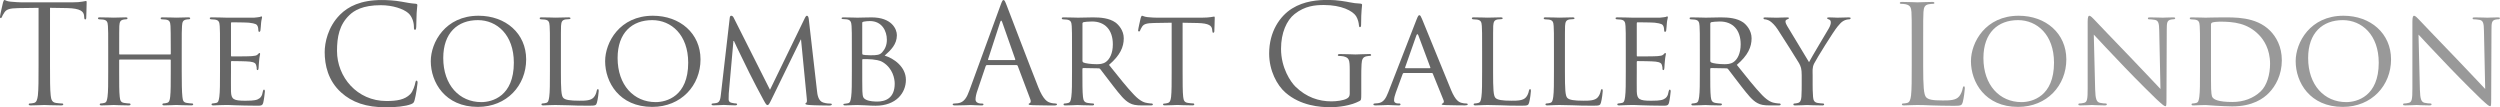
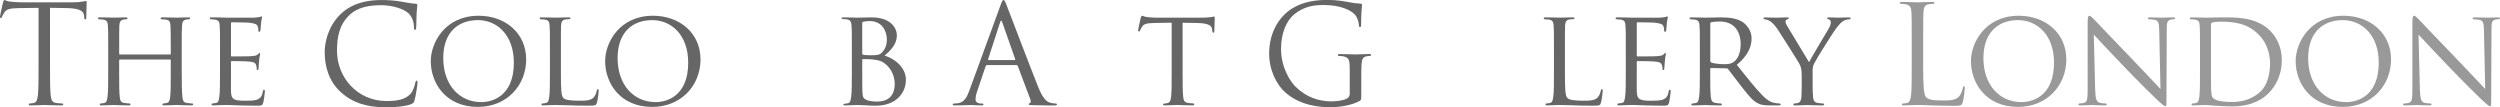
<svg xmlns="http://www.w3.org/2000/svg" id="Layer_2" viewBox="0 0 803.84 34.5">
  <g id="Layer_1-2">
    <path d="m27.68.31c-.18,0-.57.13-1.23.22-.7.13-1.72.22-3.12.22H6.82c-.53,0-2.2-.09-3.48-.22-1.19-.09-1.63-.53-1.94-.53-.18,0-.35.57-.44.84-.09.35-.97,4.14-.97,4.58,0,.26.09.4.22.4.18,0,.31-.09.44-.44.13-.31.26-.62.75-1.36.7-1.06,1.76-1.36,4.49-1.41l6.51-.09v18.61c0,4.22,0,7.7-.22,9.55-.18,1.28-.4,2.24-1.28,2.42-.4.09-.92.18-1.32.18-.26,0-.35.13-.35.26,0,.26.22.35.7.35,1.32,0,4.09-.13,4.31-.13s2.99.13,5.41.13c.48,0,.7-.13.7-.35,0-.13-.09-.26-.35-.26-.4,0-1.36-.09-1.98-.18-1.32-.18-1.58-1.14-1.72-2.42-.22-1.85-.22-5.32-.22-9.55V2.51l5.54.09c4.22.09,5.28,1.1,5.41,2.42l.04.48c.04.62.13.75.35.75.18,0,.31-.18.31-.57,0-.48.13-3.52.13-4.84,0-.26,0-.53-.22-.53Z" style="fill:#666; stroke-width:0px;" />
    <path d="m61.78,33.27c-.31,0-1.19-.09-1.72-.18-1.19-.18-1.28-.88-1.41-1.98-.18-1.54-.22-4.49-.22-8.1v-6.6c0-5.81,0-6.87.09-8.05.09-1.32.31-1.85,1.32-2.07.48-.09.7-.09.97-.09.18,0,.35-.18.35-.31,0-.22-.22-.31-.66-.31-1.14,0-3.61.09-3.83.09-.18,0-2.68-.09-4.4-.09-.44,0-.62.09-.62.31,0,.13.13.31.31.31.35,0,1.01.04,1.32.09,1.28.18,1.45.79,1.54,2.07.04,1.19.09,2.33.09,8.14v.79c0,.22-.09.22-.22.22h-16.15c-.13,0-.22,0-.22-.22v-.79c0-5.81,0-6.95.04-8.14.09-1.32.31-1.85,1.36-2.07.44-.09.7-.09.97-.09.13,0,.31-.18.31-.31,0-.22-.18-.31-.62-.31-1.19,0-3.65.09-3.83.09-.22,0-2.68-.09-4.44-.09-.44,0-.62.09-.62.31,0,.13.18.31.31.31.35,0,1.01.04,1.32.09,1.28.18,1.5.79,1.58,2.07.09,1.19.09,2.24.09,8.05v6.6c0,3.61,0,6.56-.22,8.1-.18,1.1-.26,1.8-1.01,1.98-.35.09-.84.18-1.19.18-.22,0-.31.18-.31.31,0,.22.22.31.62.31,1.19,0,3.65-.13,3.87-.13.18,0,2.64.13,4.8.13.44,0,.62-.13.62-.31,0-.13-.09-.31-.31-.31-.35,0-1.19-.09-1.76-.18-1.14-.18-1.28-.88-1.41-1.98-.18-1.54-.18-4.4-.18-8.01v-3.74c0-.18.09-.22.22-.22h16.15c.13,0,.22.04.22.22v3.74c0,3.61,0,6.42-.18,7.96-.13,1.1-.26,1.85-1.06,2.02-.35.09-.79.18-1.14.18-.22,0-.31.18-.31.31,0,.22.18.31.62.31,1.14,0,3.65-.13,3.83-.13.22,0,2.68.13,4.8.13.44,0,.66-.13.66-.31,0-.13-.09-.31-.35-.31Z" style="fill:#666; stroke-width:0px;" />
    <path d="m84.92,28.82c-.22,0-.31.13-.4.57-.22,1.5-.75,2.16-1.76,2.6-1.01.4-2.86.4-3.87.4-3.83,0-4.53-.48-4.62-2.99-.04-.75,0-5.1,0-6.38v-3.12c0-.13.04-.26.26-.26.66,0,4.8.04,5.85.18,1.5.18,1.85.62,1.98,1.14.18.48.18.88.18,1.23,0,.22.09.35.26.35.26,0,.35-.4.35-.7,0-.26.09-1.67.18-2.42.09-1.23.31-1.85.31-2.07s-.09-.31-.22-.31-.31.22-.57.48c-.4.4-.97.44-1.89.53-.88.09-5.98.09-6.47.09-.22,0-.22-.13-.22-.4V7.57c0-.26.04-.4.22-.4.44,0,4.93.04,5.59.13,2.11.26,2.51.53,2.77,1.14.18.44.22,1.06.22,1.32,0,.31.09.48.31.48.18,0,.31-.22.35-.4.09-.44.18-2.11.22-2.46.09-1.06.31-1.5.31-1.76,0-.18-.04-.35-.18-.35-.18,0-.35.13-.53.18-.31.04-1.01.18-1.76.22-.88.04-8.98,0-9.24,0-.22,0-2.73-.09-4.49-.09-.44,0-.62.09-.62.31,0,.13.18.31.31.31.35,0,1.01.04,1.32.09,1.28.18,1.5.79,1.58,2.07.09,1.19.09,2.24.09,8.05v6.6c0,3.61,0,6.56-.22,8.1-.18,1.1-.26,1.85-1.01,1.98-.35.04-.84.18-1.19.18-.22,0-.31.18-.31.31,0,.22.22.31.62.31.62,0,1.5-.04,2.24-.09.84-.04,1.58-.04,1.67-.04.57,0,1.58,0,3.21.09,1.58.04,3.83.13,6.73.13,1.5,0,1.89,0,2.16-.97.22-.79.53-3.34.53-3.61s-.04-.57-.26-.57Z" style="fill:#666; stroke-width:0px;" />
    <path d="m133.98,25.92c-.26,0-.35.18-.44.66-.13.79-.7,2.73-1.63,3.7-1.76,1.8-4.36,2.2-7.66,2.2-9.42,0-15.89-7.7-15.89-16.11,0-4.49.75-8.41,3.96-11.49,1.54-1.5,4.27-3.21,10.12-3.21,3.87,0,7.26,1.19,8.8,2.51,1.14.97,1.85,2.77,1.85,4.49,0,.62.04.92.35.92.26,0,.35-.26.4-.92s.04-3.08.13-4.53c.09-1.58.22-2.11.22-2.46,0-.26-.09-.44-.57-.48-1.41-.09-2.82-.35-4.49-.66-2.16-.4-4.62-.53-6.38-.53-6.78,0-10.78,2.07-13.42,4.71-3.92,3.92-4.93,9.06-4.93,12.01,0,4.18,1.06,9.2,5.32,13.03,3.48,3.12,7.92,4.75,14.52,4.75,2.82,0,6.16-.31,7.92-1.01.79-.35.88-.44,1.14-1.28.44-1.5.97-5.33.97-5.63,0-.35-.09-.66-.31-.66Z" style="fill:#666; stroke-width:0px;" />
    <path d="m153.87,5.06c-10.69,0-15.36,8.58-15.36,14.61,0,6.73,4.53,14.7,15.14,14.7,9.33,0,15.53-6.91,15.53-15.27s-6.6-14.04-15.31-14.04Zm.88,27.77c-7,0-12.23-5.46-12.23-14.17,0-8.14,4.67-12.19,11.13-12.19,6.12,0,11.57,4.71,11.57,13.69,0,10.83-7,12.67-10.47,12.67Z" style="fill:#666; stroke-width:0px;" />
    <path d="m192.28,28.65c-.22,0-.35.22-.4.48-.13.75-.44,1.54-.92,2.11-.92,1.1-2.64,1.14-4.67,1.14-3.04,0-4.53-.26-5.15-.88-.7-.66-.79-2.9-.79-8.41v-6.69c0-5.81,0-6.87.04-8.05.09-1.32.31-1.89,1.45-2.11.44-.04,1.01-.09,1.28-.09.13,0,.31-.13.31-.26,0-.22-.22-.31-.62-.31-1.19,0-4.09.09-4.27.09-.22,0-2.64-.09-4.4-.09-.44,0-.62.09-.62.31,0,.13.18.31.31.31.35,0,1.01.04,1.32.09,1.28.18,1.5.79,1.58,2.07.09,1.19.09,2.24.09,8.05v6.6c0,3.61,0,6.56-.22,8.1-.18,1.1-.26,1.8-1.01,1.98-.35.09-.84.18-1.19.18-.22,0-.31.18-.31.31,0,.22.22.31.62.31.62,0,1.45-.04,2.24-.09.75-.04,1.41-.04,1.58-.04,1.14,0,2.46.04,4.22.09,1.8.09,3.96.13,6.73.13,2.07,0,2.2-.13,2.46-1.01.31-1.1.57-3.34.57-3.74s-.09-.57-.26-.57Z" style="fill:#666; stroke-width:0px;" />
    <path d="m209.93,5.06c-10.69,0-15.36,8.58-15.36,14.61,0,6.73,4.53,14.7,15.14,14.7,9.33,0,15.53-6.91,15.53-15.27s-6.6-14.04-15.31-14.04Zm.88,27.77c-7,0-12.23-5.46-12.23-14.17,0-8.14,4.66-12.19,11.13-12.19,6.12,0,11.57,4.71,11.57,13.69,0,10.83-7,12.67-10.47,12.67Z" style="fill:#666; stroke-width:0px;" />
-     <path d="m267.17,33.31c-.4,0-1.41,0-2.51-.35-1.58-.53-1.85-2.55-1.98-3.87l-2.64-23.02c-.09-.7-.31-1.01-.57-1.01s-.44.26-.62.62l-11.27,23.19-11.71-23.24c-.22-.44-.53-.57-.79-.57-.22,0-.4.26-.44.66l-2.82,24.42c-.18,1.41-.22,2.77-1.5,2.99-.57.09-.84.13-1.14.13-.22,0-.4.13-.4.26,0,.26.26.35.66.35,1.06,0,2.9-.13,3.26-.13.31,0,2.16.13,3.61.13.44,0,.7-.09.7-.35,0-.13-.18-.26-.31-.26-.26,0-.84-.04-1.5-.22-.57-.13-.92-.48-.92-1.06,0-.62,0-1.32.04-1.89l1.5-16.9h.18c.66,1.54,3.78,7.83,4.93,10.21.97,2.02,3.52,6.82,4.53,8.67.75,1.36.97,1.72,1.32,1.72s.57-.35,1.36-1.98l9.33-19.1h.09l1.85,19.01c.09.7.04,1.28-.18,1.32-.18.04-.26.18-.26.31,0,.18.18.31,1.1.4,1.41.13,5.72.18,6.6.18.44,0,.79-.13.79-.35,0-.18-.13-.26-.31-.26Z" style="fill:#666; stroke-width:0px;" />
    <path d="m284.46,17.87c1.98-1.76,3.92-3.61,3.92-6.56,0-1.98-1.67-5.72-8.14-5.72-1.8,0-3.61.09-4.53.09-.22,0-2.73-.09-4.49-.09-.44,0-.62.09-.62.31,0,.13.18.22.31.22.35,0,1.01.04,1.32.09,1.28.18,1.5.88,1.58,2.16.09,1.19.09,2.24.09,8.05v6.6c0,3.61,0,6.56-.22,8.1-.18,1.1-.26,1.94-1.01,2.07-.35.04-.84.18-1.19.18-.22,0-.31.09-.31.22,0,.22.22.31.62.31.62,0,1.54-.04,2.33-.09.79,0,1.5-.04,1.58-.04.18,0,1.28.04,2.51.09,1.23.09,2.64.13,3.34.13,6.6,0,9.73-4.14,9.73-8.32s-3.87-6.91-6.82-7.79Zm-7.22-10.52c0-.22.13-.31.48-.4.62-.13,1.54-.18,1.98-.18,3.87,0,5.46,3.17,5.46,6.03,0,1.8-.66,3.08-1.5,4-.79.88-1.63.97-3.78.97-1.45,0-2.16-.13-2.38-.18-.18-.04-.26-.13-.26-.4V7.35Zm4.75,25.3c-.7,0-2.33-.04-3.39-.53-1.19-.57-1.19-1.01-1.32-2.82-.04-.57-.04-5.06-.04-7.96v-2.07c0-.18.09-.26.22-.26.62,0,2.55,0,3.04.09.92.18,2.16.13,3.48.97,3.04,1.94,3.7,5.15,3.7,6.82,0,4.8-3.12,5.77-5.68,5.77Z" style="fill:#666; stroke-width:0px;" />
    <path d="m339.42,33.27c-.44,0-1.1-.04-1.76-.26-.92-.26-2.2-.97-3.78-4.88-2.68-6.69-9.59-24.86-10.25-26.54-.53-1.36-.7-1.58-.97-1.58s-.44.26-.97,1.72l-9.99,27.33c-.79,2.2-1.67,3.87-3.7,4.14-.35.04-.97.09-1.28.09-.22,0-.4.09-.4.26,0,.26.26.35.84.35,2.07,0,4.49-.13,4.97-.13s2.38.13,3.43.13c.4,0,.66-.09.66-.35,0-.18-.13-.26-.44-.26h-.44c-.75,0-1.67-.4-1.67-1.28,0-.79.22-1.85.62-2.95l2.64-7.79c.09-.22.22-.35.44-.35h9.46c.22,0,.31.09.4.26l4.09,10.83c.26.7,0,1.1-.26,1.19-.18.04-.31.13-.31.31,0,.26.48.26,1.32.31,3.04.09,6.25.09,6.91.09.48,0,.88-.09.88-.35,0-.22-.18-.26-.44-.26Zm-13.16-13.95h-8.41c-.13,0-.22-.09-.13-.31l3.87-11.88c.22-.66.44-.66.66,0l4.18,11.88c.04.18.04.31-.18.31Z" style="fill:#666; stroke-width:0px;" />
-     <path d="m370.35,33.27c-.22,0-.62,0-1.36-.13-.97-.13-2.24-.48-4.31-2.6-2.24-2.33-4.93-5.72-8.1-9.68,3.61-3.08,4.75-5.76,4.75-8.54,0-2.6-1.72-4.4-2.68-5.1-2.02-1.41-4.75-1.63-7.22-1.63-1.19,0-4.44.09-4.84.09-.22,0-2.82-.09-4.58-.09-.44,0-.62.09-.62.31,0,.13.18.31.31.31.35,0,1.01.04,1.32.09,1.28.18,1.5.79,1.58,2.07.09,1.19.09,2.24.09,8.05v6.6c0,3.61,0,6.56-.22,8.1-.18,1.1-.26,1.8-1.01,1.98-.35.09-.84.18-1.19.18-.22,0-.31.18-.31.31,0,.22.22.31.62.31,1.19,0,3.78-.13,3.83-.13.18,0,2.64.13,4.75.13.44,0,.62-.13.62-.31,0-.13-.04-.31-.31-.31-.35,0-1.19-.09-1.72-.18-1.19-.18-1.41-.88-1.54-1.98-.18-1.54-.18-4.44-.18-8.05v-.88c0-.22.09-.31.26-.31l4.93.09c.26,0,.35.04.53.22.84,1.01,2.55,3.43,4.18,5.46,2.2,2.82,3.61,4.62,5.28,5.5.97.53,1.94.75,4.14.75h2.42c.7,0,.92-.09.92-.31,0-.13-.13-.31-.35-.31Zm-14.87-13.29c-.92.62-1.98.66-2.9.66-1.72,0-3.7-.26-4.27-.57-.18-.13-.26-.26-.26-.48V7.57c0-.22.13-.35.31-.44.4-.09,1.63-.22,2.77-.22,4.14,0,6.69,2.68,6.69,7.35,0,2.86-1.01,4.84-2.33,5.72Z" style="fill:#666; stroke-width:0px;" />
    <path d="m390.42,5.32c-.18,0-.53.09-1.1.18-.62.09-1.5.18-2.77.18h-14.61c-.44,0-1.94-.04-3.04-.18-1.06-.13-1.45-.44-1.72-.44-.13,0-.35.48-.4.7-.09.31-.84,3.65-.84,4.05,0,.22.18.31.26.31.18,0,.31-.04.4-.35.13-.26.18-.53.62-1.19.57-.88,1.5-1.14,3.92-1.19l5.59-.09v15.71c0,3.61,0,6.56-.18,8.1-.13,1.1-.35,1.85-1.14,2.02-.35.09-.79.18-1.14.18-.22,0-.31.13-.31.26,0,.22.18.31.62.31,1.14,0,3.83-.13,4-.13.22,0,2.68.13,4.8.13.44,0,.62-.13.62-.31,0-.13-.04-.31-.31-.31-.35,0-1.23-.09-1.76-.18-1.19-.18-1.36-.88-1.5-1.98-.18-1.54-.18-4.49-.18-8.1V7.31l4.84.09c3.7.09,4.53.92,4.66,2.07l.04.4c.04.53.13.66.31.66s.35-.18.35-.48c0-.44.13-3.12.13-4.27,0-.22,0-.44-.18-.44Z" style="fill:#666; stroke-width:0px;" />
    <path d="m440.14,17.38c-1.32,0-4.09.13-4.31.13s-2.99-.13-4.97-.13c-.48,0-.7.09-.7.35,0,.18.18.26.35.26.4,0,1.14.04,1.5.13,1.76.48,1.98.97,1.98,4.53v7.48c0,.75-.31,1.23-.88,1.54-1.14.66-3.43.92-5.02.92-4.05,0-8.05-1.32-11.53-4.71-1.54-1.5-4.66-5.98-4.66-12.19,0-5.15,1.8-9.15,4.36-11.18,3.34-2.64,6.65-2.9,9.42-2.9,5.68,0,9.24,1.89,10.34,3.56.66,1.06.88,2.29.92,2.9.04.4.09.66.31.66.31,0,.4-.22.4-.92,0-4.4.31-5.63.31-6.25,0-.18-.09-.35-.53-.4-1.1-.04-2.64-.22-3.56-.44-.84-.18-3.96-.75-6.73-.75-3.39,0-7.75.31-11.71,2.77-3.92,2.46-7.35,7.44-7.35,14.48,0,5.5,2.55,10.21,5.24,12.54,4.88,4.27,11.13,4.71,14.48,4.71,2.55,0,6.51-.48,9.33-1.98.53-.31.57-.4.57-2.38v-4.93c0-1.85,0-3.17.09-4.58.09-1.54.44-2.29,1.63-2.51.53-.09.79-.13,1.1-.13.18,0,.35-.09.35-.26,0-.26-.22-.35-.7-.35Z" style="fill:#666; stroke-width:0px;" />
-     <path d="m471.42,33.27c-.4,0-.97-.04-1.54-.22-.84-.26-1.89-.75-3.3-4.09-2.38-5.68-8.58-21.12-9.29-22.71-.4-.84-.53-1.36-.92-1.36-.26,0-.44.22-.92,1.45l-9.11,23.41c-.75,1.89-1.5,3.21-3.26,3.43-.31.04-.88.09-1.14.09-.18,0-.35.13-.35.31,0,.22.26.31.75.31,1.58,0,3.52-.13,3.92-.13.44,0,2.55.13,3.48.13.35,0,.57-.09.57-.31,0-.18-.09-.31-.4-.31h-.35c-.66,0-1.32-.26-1.32-1.01,0-.66.22-1.58.57-2.51l2.2-5.98c.09-.22.22-.31.4-.31h8.93c.22,0,.26.04.35.22l3.48,8.58c.26.62-.13.92-.35,1.01-.18.09-.26.09-.26.26,0,.22.62.22,1.37.26,2.68.09,5.54.09,6.12.09.44,0,.88-.09.88-.31s-.26-.31-.48-.31Zm-11.66-11.35h-7.83c-.13,0-.18-.09-.13-.26l3.61-10.25c.22-.57.44-.57.66,0l3.83,10.25c.04.18.04.26-.13.26Z" style="fill:#666; stroke-width:0px;" />
-     <path d="m492.01,28.65c-.22,0-.35.22-.4.48-.13.75-.44,1.54-.92,2.11-.92,1.1-2.64,1.14-4.67,1.14-3.04,0-4.53-.26-5.15-.88-.7-.66-.79-2.9-.79-8.41v-6.69c0-5.81,0-6.87.04-8.05.09-1.32.31-1.89,1.45-2.11.44-.04,1.01-.09,1.28-.09.13,0,.31-.13.31-.26,0-.22-.22-.31-.62-.31-1.19,0-4.09.09-4.27.09-.22,0-2.64-.09-4.4-.09-.44,0-.62.09-.62.31,0,.13.18.31.31.31.35,0,1.01.04,1.32.09,1.28.18,1.5.79,1.58,2.07.09,1.19.09,2.24.09,8.05v6.6c0,3.61,0,6.56-.22,8.1-.18,1.1-.26,1.8-1.01,1.98-.35.09-.84.18-1.19.18-.22,0-.31.18-.31.31,0,.22.22.31.62.31.62,0,1.45-.04,2.24-.09.75-.04,1.41-.04,1.58-.04,1.14,0,2.46.04,4.22.09,1.8.09,3.96.13,6.73.13,2.07,0,2.2-.13,2.46-1.01.31-1.1.57-3.34.57-3.74s-.09-.57-.26-.57Z" style="fill:#666; stroke-width:0px;" />
    <path d="m515.11,28.65c-.22,0-.35.22-.4.48-.13.75-.44,1.54-.92,2.11-.92,1.1-2.64,1.14-4.67,1.14-3.04,0-4.53-.26-5.15-.88-.7-.66-.79-2.9-.79-8.41v-6.69c0-5.81,0-6.87.04-8.05.09-1.32.31-1.89,1.45-2.11.44-.04,1.01-.09,1.28-.09.13,0,.31-.13.31-.26,0-.22-.22-.31-.62-.31-1.19,0-4.09.09-4.27.09-.22,0-2.64-.09-4.4-.09-.44,0-.62.09-.62.31,0,.13.18.31.31.31.35,0,1.01.04,1.32.09,1.28.18,1.5.79,1.58,2.07.09,1.19.09,2.24.09,8.05v6.6c0,3.61,0,6.56-.22,8.1-.18,1.1-.26,1.8-1.01,1.98-.35.09-.84.18-1.19.18-.22,0-.31.18-.31.31,0,.22.22.31.62.31.62,0,1.45-.04,2.24-.09.75-.04,1.41-.04,1.58-.04,1.14,0,2.46.04,4.22.09,1.8.09,3.96.13,6.73.13,2.07,0,2.2-.13,2.46-1.01.31-1.1.57-3.34.57-3.74s-.09-.57-.26-.57Z" style="fill:#666; stroke-width:0px;" />
    <path d="m536.93,28.82c-.22,0-.31.13-.4.57-.22,1.5-.75,2.16-1.76,2.6-1.01.4-2.86.4-3.87.4-3.83,0-4.53-.48-4.62-2.99-.04-.75,0-5.1,0-6.38v-3.12c0-.13.04-.26.26-.26.66,0,4.8.04,5.85.18,1.5.18,1.85.62,1.98,1.14.18.48.18.88.18,1.23,0,.22.09.35.26.35.26,0,.35-.4.35-.7,0-.26.09-1.67.18-2.42.09-1.23.31-1.85.31-2.07s-.09-.31-.22-.31-.31.22-.57.48c-.4.4-.97.44-1.89.53-.88.09-5.99.09-6.47.09-.22,0-.22-.13-.22-.4V7.57c0-.26.04-.4.22-.4.44,0,4.93.04,5.59.13,2.11.26,2.51.53,2.77,1.14.18.44.22,1.06.22,1.32,0,.31.09.48.31.48.18,0,.31-.22.35-.4.09-.44.18-2.11.22-2.46.09-1.06.31-1.5.31-1.76,0-.18-.04-.35-.18-.35-.18,0-.35.13-.53.18-.31.04-1.01.18-1.76.22-.88.04-8.98,0-9.24,0-.22,0-2.73-.09-4.49-.09-.44,0-.62.09-.62.31,0,.13.18.31.31.31.35,0,1.01.04,1.32.09,1.28.18,1.5.79,1.58,2.07.09,1.19.09,2.24.09,8.05v6.6c0,3.61,0,6.56-.22,8.1-.18,1.1-.26,1.85-1.01,1.98-.35.04-.84.18-1.19.18-.22,0-.31.18-.31.31,0,.22.22.31.62.31.62,0,1.5-.04,2.24-.09.84-.04,1.58-.04,1.67-.04.57,0,1.58,0,3.21.09,1.58.04,3.83.13,6.73.13,1.5,0,1.89,0,2.16-.97.22-.79.53-3.34.53-3.61s-.04-.57-.26-.57Z" style="fill:#666; stroke-width:0px;" />
    <path d="m572.22,33.27c-.22,0-.62,0-1.36-.13-.97-.13-2.24-.48-4.31-2.6-2.24-2.33-4.93-5.72-8.1-9.68,3.61-3.08,4.75-5.76,4.75-8.54,0-2.6-1.72-4.4-2.68-5.1-2.02-1.41-4.75-1.63-7.22-1.63-1.19,0-4.44.09-4.84.09-.22,0-2.82-.09-4.58-.09-.44,0-.62.09-.62.31,0,.13.18.31.31.31.35,0,1.01.04,1.32.09,1.28.18,1.5.79,1.58,2.07.09,1.19.09,2.24.09,8.05v6.6c0,3.61,0,6.56-.22,8.1-.18,1.1-.26,1.8-1.01,1.98-.35.09-.84.18-1.19.18-.22,0-.31.18-.31.31,0,.22.22.31.62.31,1.19,0,3.78-.13,3.83-.13.18,0,2.64.13,4.75.13.44,0,.62-.13.62-.31,0-.13-.04-.31-.31-.31-.35,0-1.19-.09-1.72-.18-1.19-.18-1.41-.88-1.54-1.98-.18-1.54-.18-4.44-.18-8.05v-.88c0-.22.09-.31.26-.31l4.93.09c.26,0,.35.04.53.22.84,1.01,2.55,3.43,4.18,5.46,2.2,2.82,3.61,4.62,5.28,5.5.97.53,1.94.75,4.14.75h2.42c.7,0,.92-.09.92-.31,0-.13-.13-.31-.35-.31Zm-14.87-13.29c-.92.62-1.98.66-2.9.66-1.72,0-3.7-.26-4.27-.57-.18-.13-.26-.26-.26-.48V7.57c0-.22.13-.35.31-.44.4-.09,1.63-.22,2.77-.22,4.14,0,6.69,2.68,6.69,7.35,0,2.86-1.01,4.84-2.33,5.72Z" style="fill:#666; stroke-width:0px;" />
    <path d="m594.57,5.59c-.75,0-3.52.09-3.79.09-.31,0-1.67-.09-2.68-.09-.4,0-.62.09-.62.22,0,.18.22.35.57.44.44.13.62.44.62.97,0,.48-.18,1.1-.66,1.94-.7,1.23-5.54,9.24-6.34,10.83l-7.04-11.66c-.26-.48-.53-.92-.53-1.45,0-.31.18-.48.48-.62.35-.13.62-.26.62-.4,0-.18-.09-.26-.53-.26-1.5,0-3.08.09-3.34.09-.18,0-3.08-.09-3.83-.09-.35,0-.48.09-.48.26s.18.35.4.35c.31,0,1.06.18,1.63.53.7.48,1.63,1.32,2.55,2.73,1.32,1.98,6.56,10.3,6.87,10.87.57,1.06.84,1.8.84,3.83v3.21c0,.62,0,2.2-.09,3.74-.09,1.1-.35,1.8-1.14,1.98-.35.09-.79.18-1.14.18-.22,0-.31.18-.31.31,0,.22.18.31.62.31,1.14,0,3.61-.13,3.78-.13.22,0,2.73.13,4.88.13.4,0,.62-.13.62-.31,0-.13-.09-.31-.31-.31-.35,0-1.23-.09-1.76-.18-1.14-.18-1.41-.88-1.5-1.98-.13-1.54-.13-3.12-.13-3.74v-3.21c0-1.23-.18-2.42.48-3.74.79-1.58,6.25-10.39,7.52-11.88.84-1.01,1.19-1.41,1.94-1.85.62-.35,1.36-.48,1.8-.48.31,0,.48-.22.48-.4,0-.13-.22-.22-.48-.22Z" style="fill:#666; stroke-width:0px;" />
    <path d="m631.49,27.77c-.26,0-.35.22-.4.57-.13.84-.57,1.94-1.14,2.64-1.06,1.28-2.99,1.32-5.33,1.32-3.43,0-4.58-.31-5.28-1.01-.79-.79-.97-3.61-.97-10.08v-7.83c0-6.86,0-8.1.09-9.51.09-1.54.44-2.29,1.72-2.51.53-.09,1.14-.13,1.45-.13.18,0,.35-.09.35-.26,0-.26-.22-.35-.7-.35-1.32,0-4.53.13-4.75.13s-2.99-.13-4.97-.13c-.48,0-.7.09-.7.35,0,.18.18.26.35.26.4,0,1.14.04,1.5.13,1.45.31,1.8,1.01,1.89,2.51.09,1.41.09,2.64.09,9.51v7.75c0,4.22,0,7.7-.22,9.55-.18,1.28-.4,2.24-1.28,2.42-.4.09-.92.18-1.32.18-.26,0-.35.13-.35.26,0,.26.22.35.7.35.66,0,1.63-.04,2.51-.09.88,0,1.63-.04,1.8-.04,1.28,0,2.64.04,4.49.13,1.85.04,4.14.13,7.31.13,2.33,0,2.46-.18,2.77-1.19.35-1.28.66-3.92.66-4.4s-.04-.66-.26-.66Z" style="fill:#999; stroke-width:0px;" />
    <path d="m649.09,5.06c-10.69,0-15.36,8.58-15.36,14.61,0,6.73,4.53,14.7,15.14,14.7,9.33,0,15.53-6.91,15.53-15.27s-6.6-14.04-15.31-14.04Zm.88,27.77c-7,0-12.23-5.46-12.23-14.17,0-8.14,4.67-12.19,11.13-12.19,6.12,0,11.57,4.71,11.57,13.69,0,10.83-7,12.67-10.47,12.67Z" style="fill:#999; stroke-width:0px;" />
    <path d="m698.72,5.59c-1.58,0-2.86.09-3.3.09s-2.29-.09-4.05-.09c-.44,0-.75.04-.75.26,0,.13.04.35.31.35.31,0,1.19.04,1.89.18,1.19.22,1.41,1.06,1.45,3.48l.4,18.75c-1.19-1.23-5.33-5.68-9.15-9.64-5.99-6.16-11.62-12.15-12.23-12.76-.4-.4-1.06-1.14-1.5-1.14-.31,0-.53.4-.53,1.89v21.43c0,3.39-.13,4.4-1.1,4.66-.57.18-1.28.22-1.58.22-.18,0-.31.13-.31.31,0,.26.22.31.62.31,1.76,0,3.39-.13,3.74-.13s1.89.13,4.09.13c.44,0,.7-.09.7-.31,0-.18-.13-.31-.31-.31-.35,0-1.23-.04-1.94-.22-1.06-.26-1.41-1.19-1.5-4.27l-.44-17.65c1.19,1.32,5.54,5.9,10.03,10.61,4.09,4.27,9.68,9.77,10.08,10.12,2.16,1.98,2.55,2.29,2.95,2.29.26,0,.31-.22.31-2.68l.09-21.92c0-2.24.09-2.99,1.36-3.26.44-.09.75-.09.92-.09.26,0,.44-.22.44-.35,0-.22-.31-.26-.7-.26Z" style="fill:#999; stroke-width:0px;" />
    <path d="m714.38,5.59c-2.29,0-4.75.09-5.19.09-.22,0-2.73-.09-4.49-.09-.44,0-.62.09-.62.31,0,.13.18.31.31.31.35,0,1.01.04,1.32.09,1.28.18,1.5.79,1.58,2.07.09,1.19.09,2.24.09,8.05v6.6c0,3.61,0,6.56-.22,8.1-.18,1.1-.26,1.8-1.01,1.98-.35.09-.84.18-1.19.18-.22,0-.31.18-.31.31,0,.22.22.31.62.31.62,0,1.54-.04,2.33-.09.79,0,1.5-.04,1.58-.04.18,0,1.5.09,3.17.22,1.67.09,3.74.22,5.41.22,6.6,0,10.08-2.6,11.75-4.31,2.16-2.2,4.18-5.81,4.18-10.52,0-4.44-1.85-7.57-3.78-9.51-4.58-4.62-11.66-4.27-15.53-4.27Zm12.5,23.81c-2.33,2.2-5.5,3.39-9.06,3.39-4.58,0-5.94-.79-6.43-1.5-.31-.4-.4-1.76-.44-2.68-.04-.7-.04-4.18-.04-8.14V7.97c0-.44.13-.62.48-.75.35-.13,1.58-.26,2.33-.26,4.62,0,8.89.48,12.54,4.18,1.58,1.58,3.65,4.62,3.65,9.37,0,3.43-1.01,7-3.04,8.89Z" style="fill:#999; stroke-width:0px;" />
    <path d="m753.5,5.06c-10.69,0-15.36,8.58-15.36,14.61,0,6.73,4.53,14.7,15.14,14.7,9.33,0,15.53-6.91,15.53-15.27s-6.6-14.04-15.31-14.04Zm.88,27.77c-7,0-12.23-5.46-12.23-14.17,0-8.14,4.67-12.19,11.13-12.19,6.12,0,11.57,4.71,11.57,13.69,0,10.83-7,12.67-10.47,12.67Z" style="fill:#999; stroke-width:0px;" />
    <path d="m803.13,5.59c-1.58,0-2.86.09-3.3.09s-2.29-.09-4.05-.09c-.44,0-.75.04-.75.26,0,.13.04.35.31.35.31,0,1.19.04,1.89.18,1.19.22,1.41,1.06,1.45,3.48l.4,18.75c-1.19-1.23-5.33-5.68-9.15-9.64-5.99-6.16-11.62-12.15-12.23-12.76-.4-.4-1.06-1.14-1.5-1.14-.31,0-.53.4-.53,1.89v21.43c0,3.39-.13,4.4-1.1,4.66-.57.18-1.28.22-1.58.22-.18,0-.31.13-.31.31,0,.26.22.31.62.31,1.76,0,3.39-.13,3.74-.13s1.89.13,4.09.13c.44,0,.7-.09.7-.31,0-.18-.13-.31-.31-.31-.35,0-1.23-.04-1.94-.22-1.06-.26-1.41-1.19-1.5-4.27l-.44-17.65c1.19,1.32,5.54,5.9,10.03,10.61,4.09,4.27,9.68,9.77,10.08,10.12,2.16,1.98,2.55,2.29,2.95,2.29.26,0,.31-.22.31-2.68l.09-21.92c0-2.24.09-2.99,1.36-3.26.44-.09.75-.09.92-.09.26,0,.44-.22.44-.35,0-.22-.31-.26-.7-.26Z" style="fill:#999; stroke-width:0px;" />
  </g>
</svg>